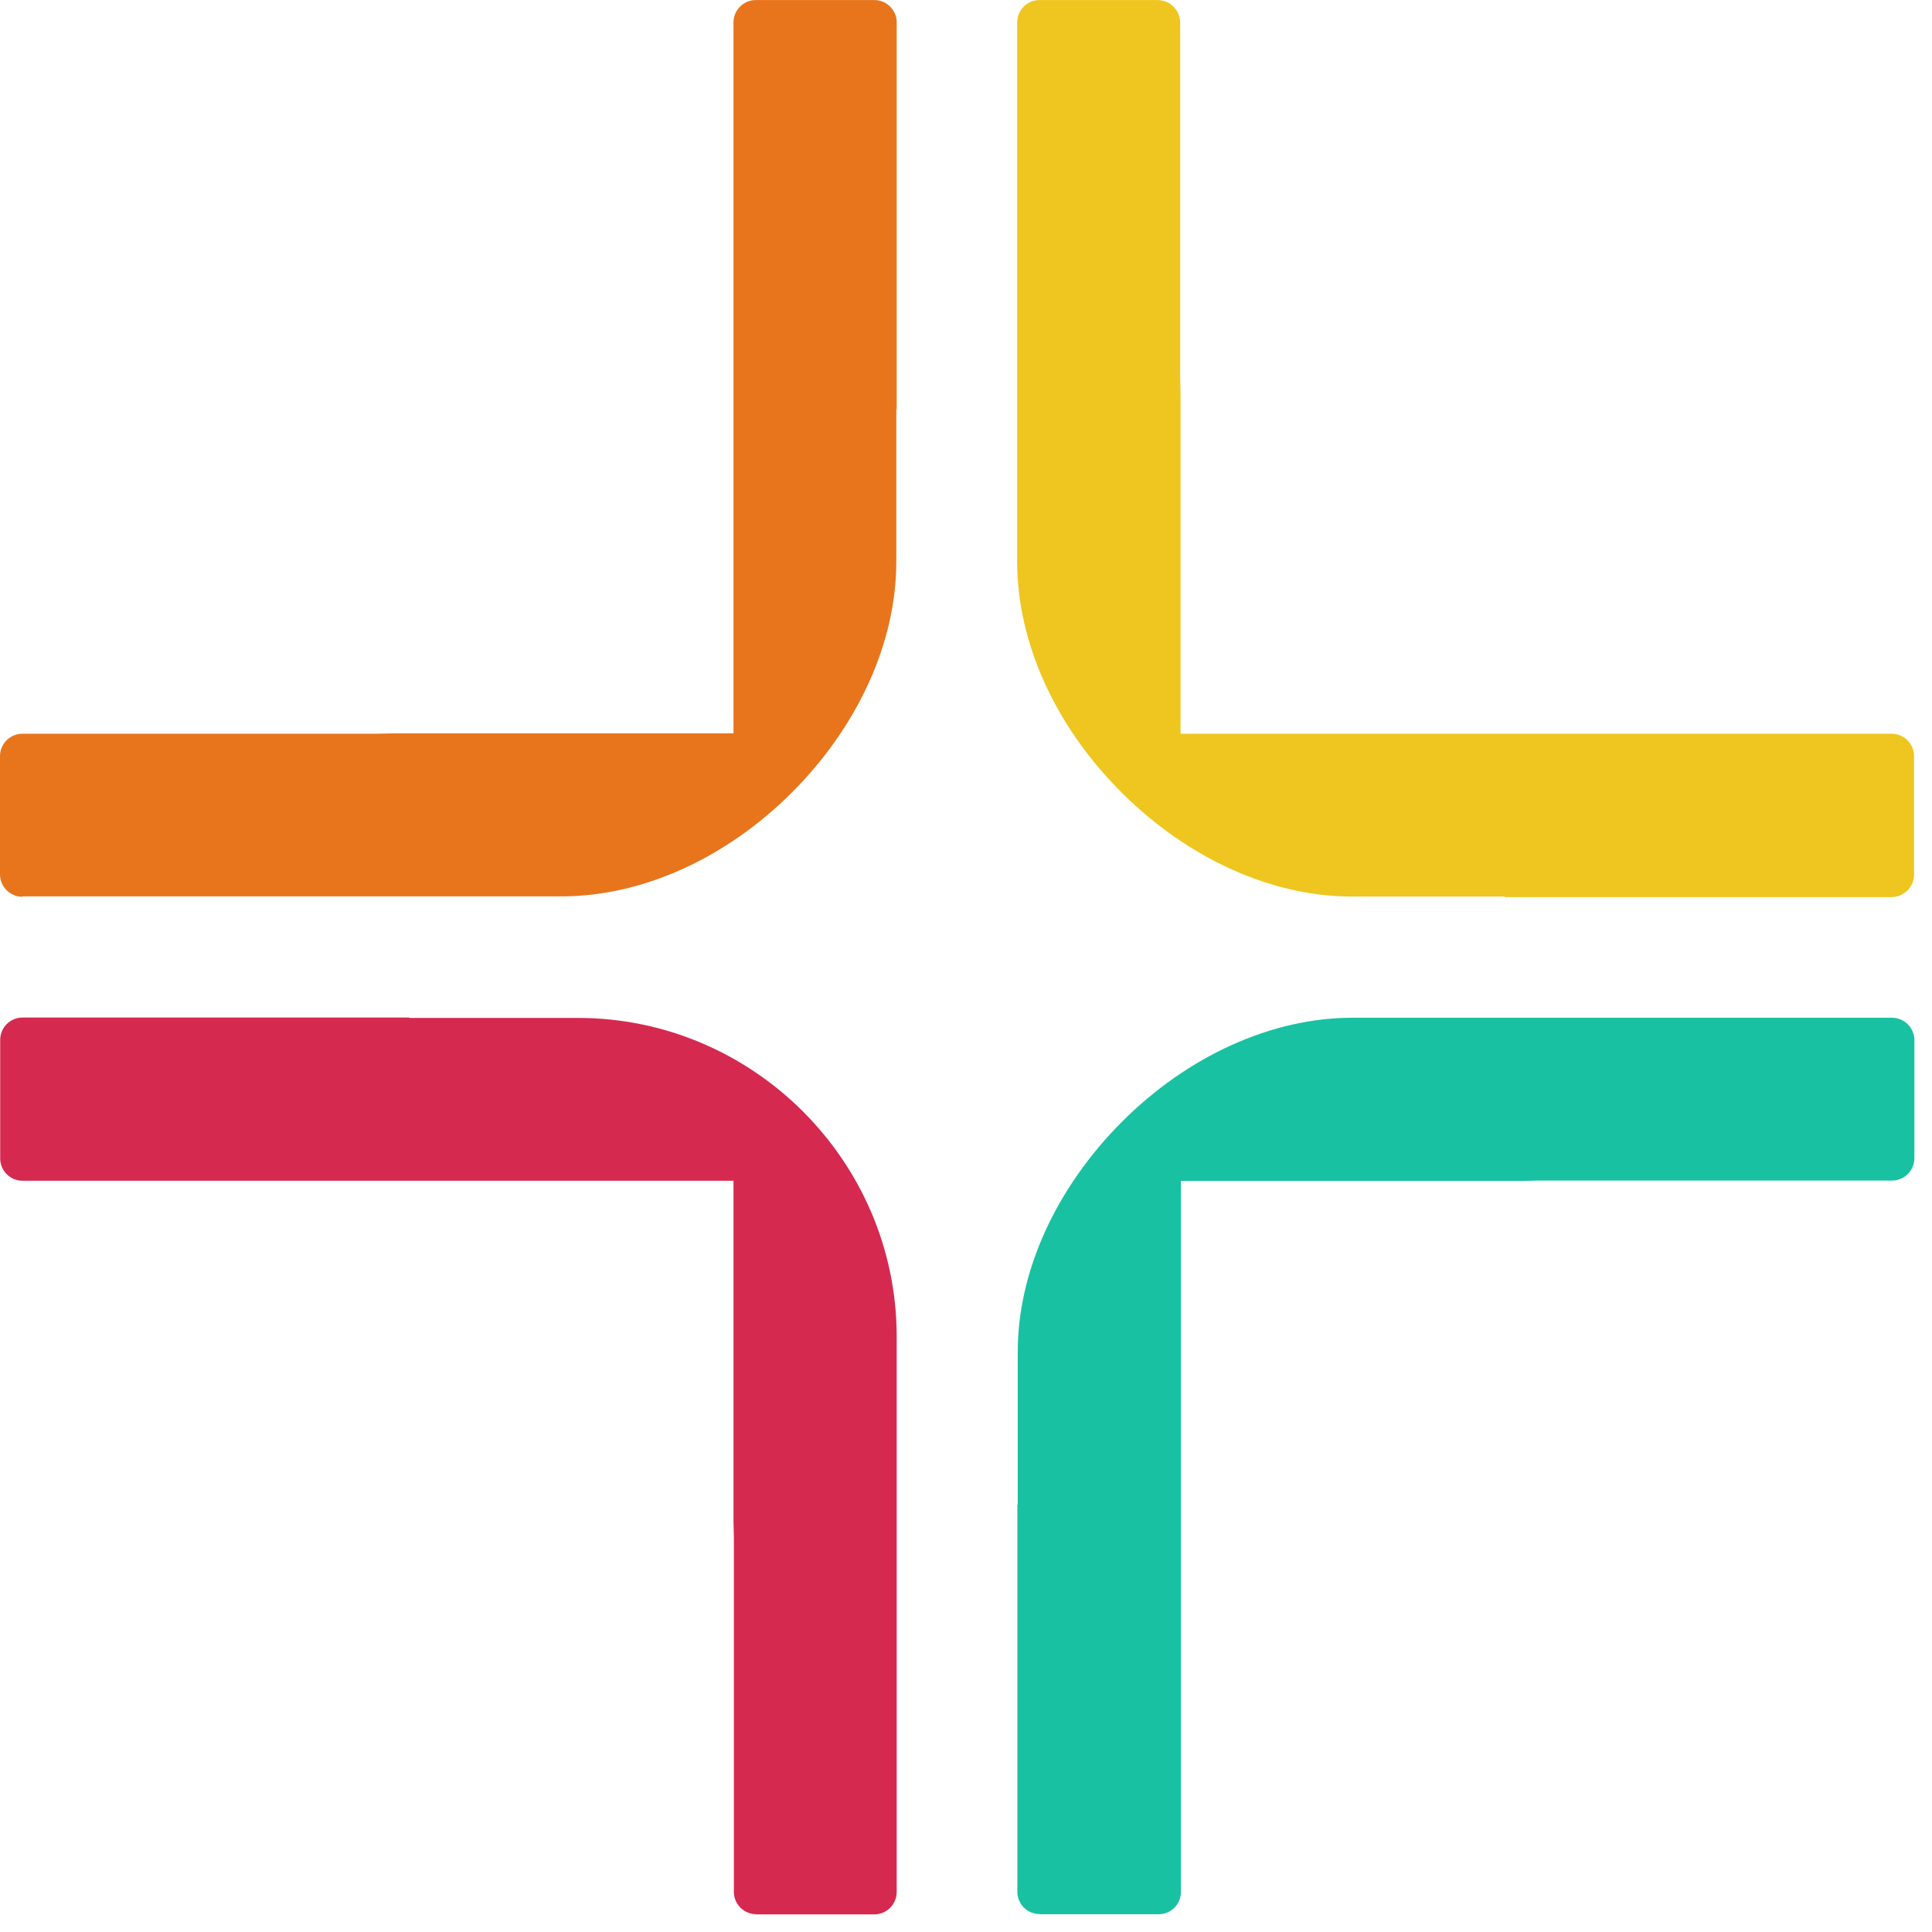
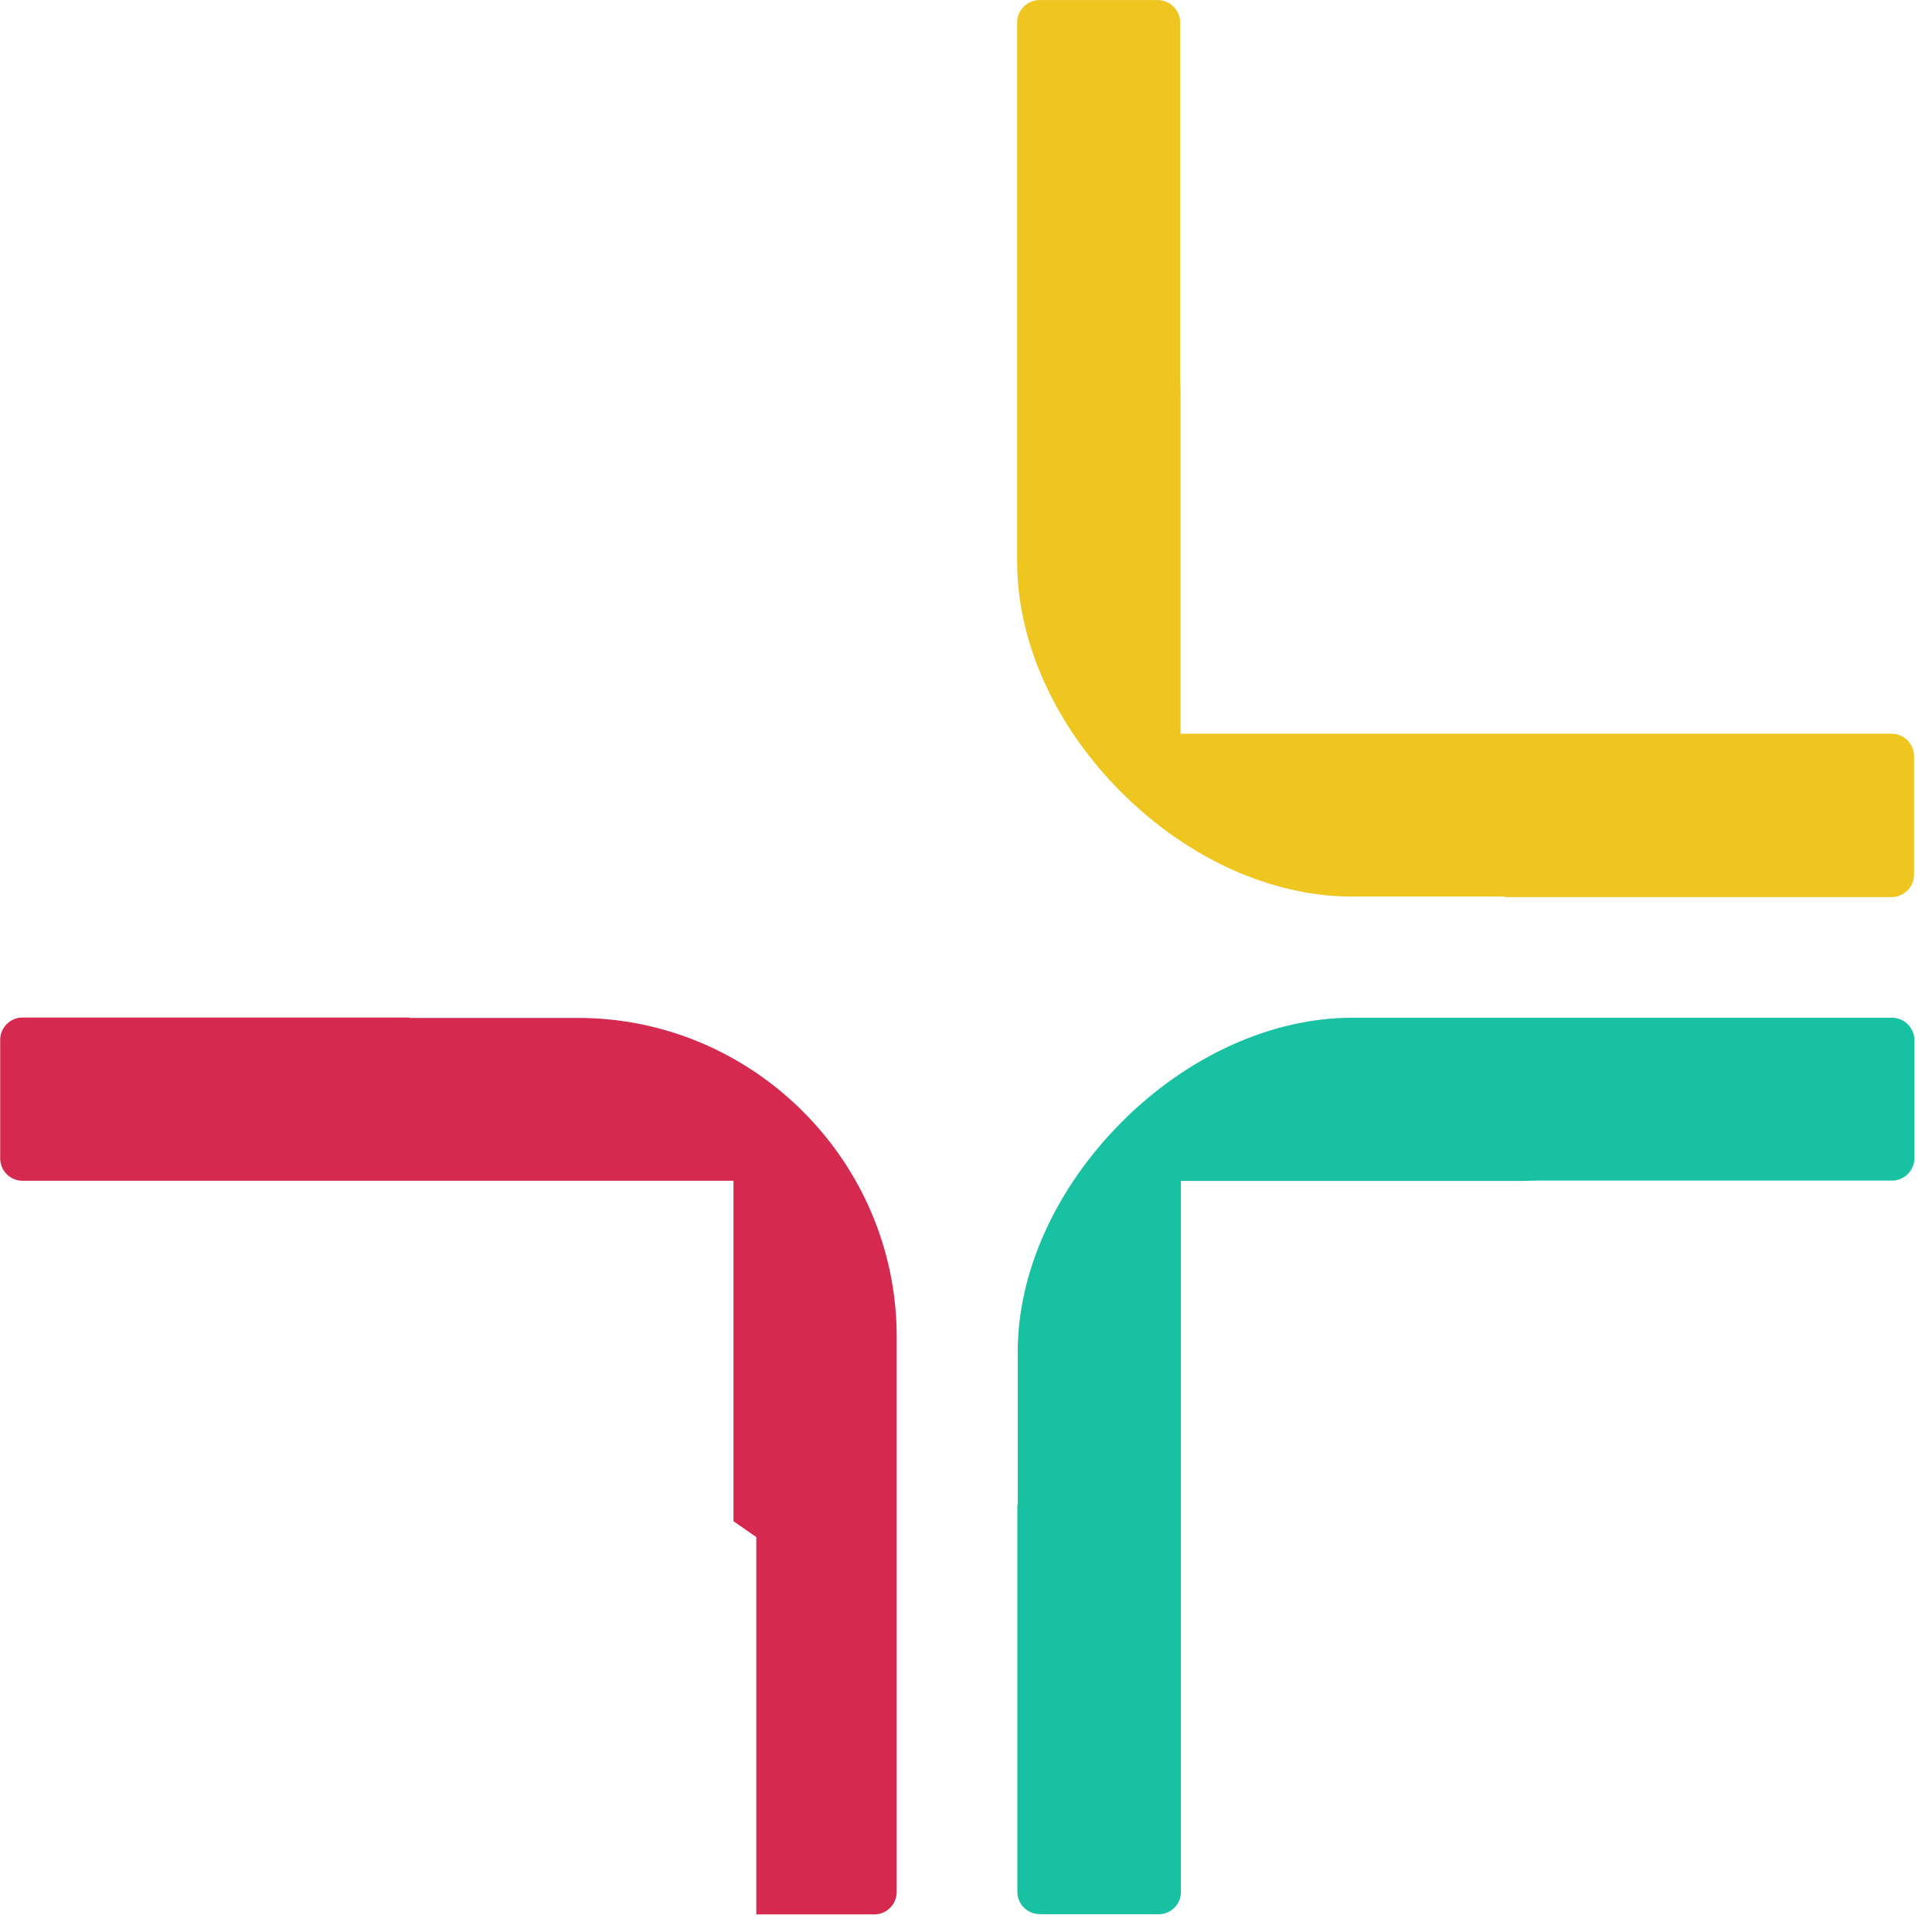
<svg xmlns="http://www.w3.org/2000/svg" width="71" height="71" viewBox="0 0 71 71" fill="none">
-   <path d="M0.825 32.955C0.369 32.955 0 32.586 0 32.13V27.789C0 27.333 0.369 26.964 0.825 26.964H13.86L14.444 26.951H26.955V0.821C26.955 0.371 27.324 0.002 27.774 0.002H32.134C32.584 0.002 32.953 0.371 32.953 0.821V15.036H32.939V20.645C32.939 23.583 31.55 26.669 29.115 29.111C26.687 31.546 23.594 32.941 20.642 32.941H0.818L0.825 32.955Z" fill="#E8751B" />
  <path d="M55.299 32.962V32.948H49.684C46.739 32.948 43.666 31.56 41.231 29.138C38.782 26.703 37.38 23.61 37.38 20.645V0.828C37.38 0.371 37.749 0.002 38.206 0.002H42.539C42.995 0.002 43.371 0.371 43.371 0.834V13.869L43.385 14.453V26.964H69.514C69.971 26.964 70.34 27.333 70.34 27.789V32.143C70.34 32.593 69.971 32.968 69.514 32.968H55.299V32.962Z" fill="#EEC61F" />
  <path d="M38.206 70.341C37.749 70.341 37.387 69.972 37.387 69.522V55.307H37.401V49.698C37.394 46.76 38.789 43.674 41.224 41.232C43.653 38.797 46.746 37.401 49.704 37.401H69.528C69.984 37.401 70.353 37.77 70.353 38.227V42.56C70.353 43.017 69.984 43.386 69.528 43.386H56.493L55.91 43.399H43.398V69.529C43.398 69.985 43.029 70.347 42.58 70.347H38.226L38.206 70.341Z" fill="#19C1A3" />
-   <path d="M27.794 70.347C27.338 70.347 26.969 69.978 26.969 69.522V56.487L26.955 55.903V43.392H0.825C0.376 43.392 0.007 43.023 0.007 42.573V38.213C0.007 37.763 0.376 37.394 0.825 37.394H15.041V37.408H21.239C27.68 37.408 32.953 42.681 32.953 49.121V69.528C32.953 69.984 32.584 70.353 32.128 70.353H27.787L27.794 70.347Z" fill="#D62950" />
+   <path d="M27.794 70.347V56.487L26.955 55.903V43.392H0.825C0.376 43.392 0.007 43.023 0.007 42.573V38.213C0.007 37.763 0.376 37.394 0.825 37.394H15.041V37.408H21.239C27.68 37.408 32.953 42.681 32.953 49.121V69.528C32.953 69.984 32.584 70.353 32.128 70.353H27.787L27.794 70.347Z" fill="#D62950" />
</svg>